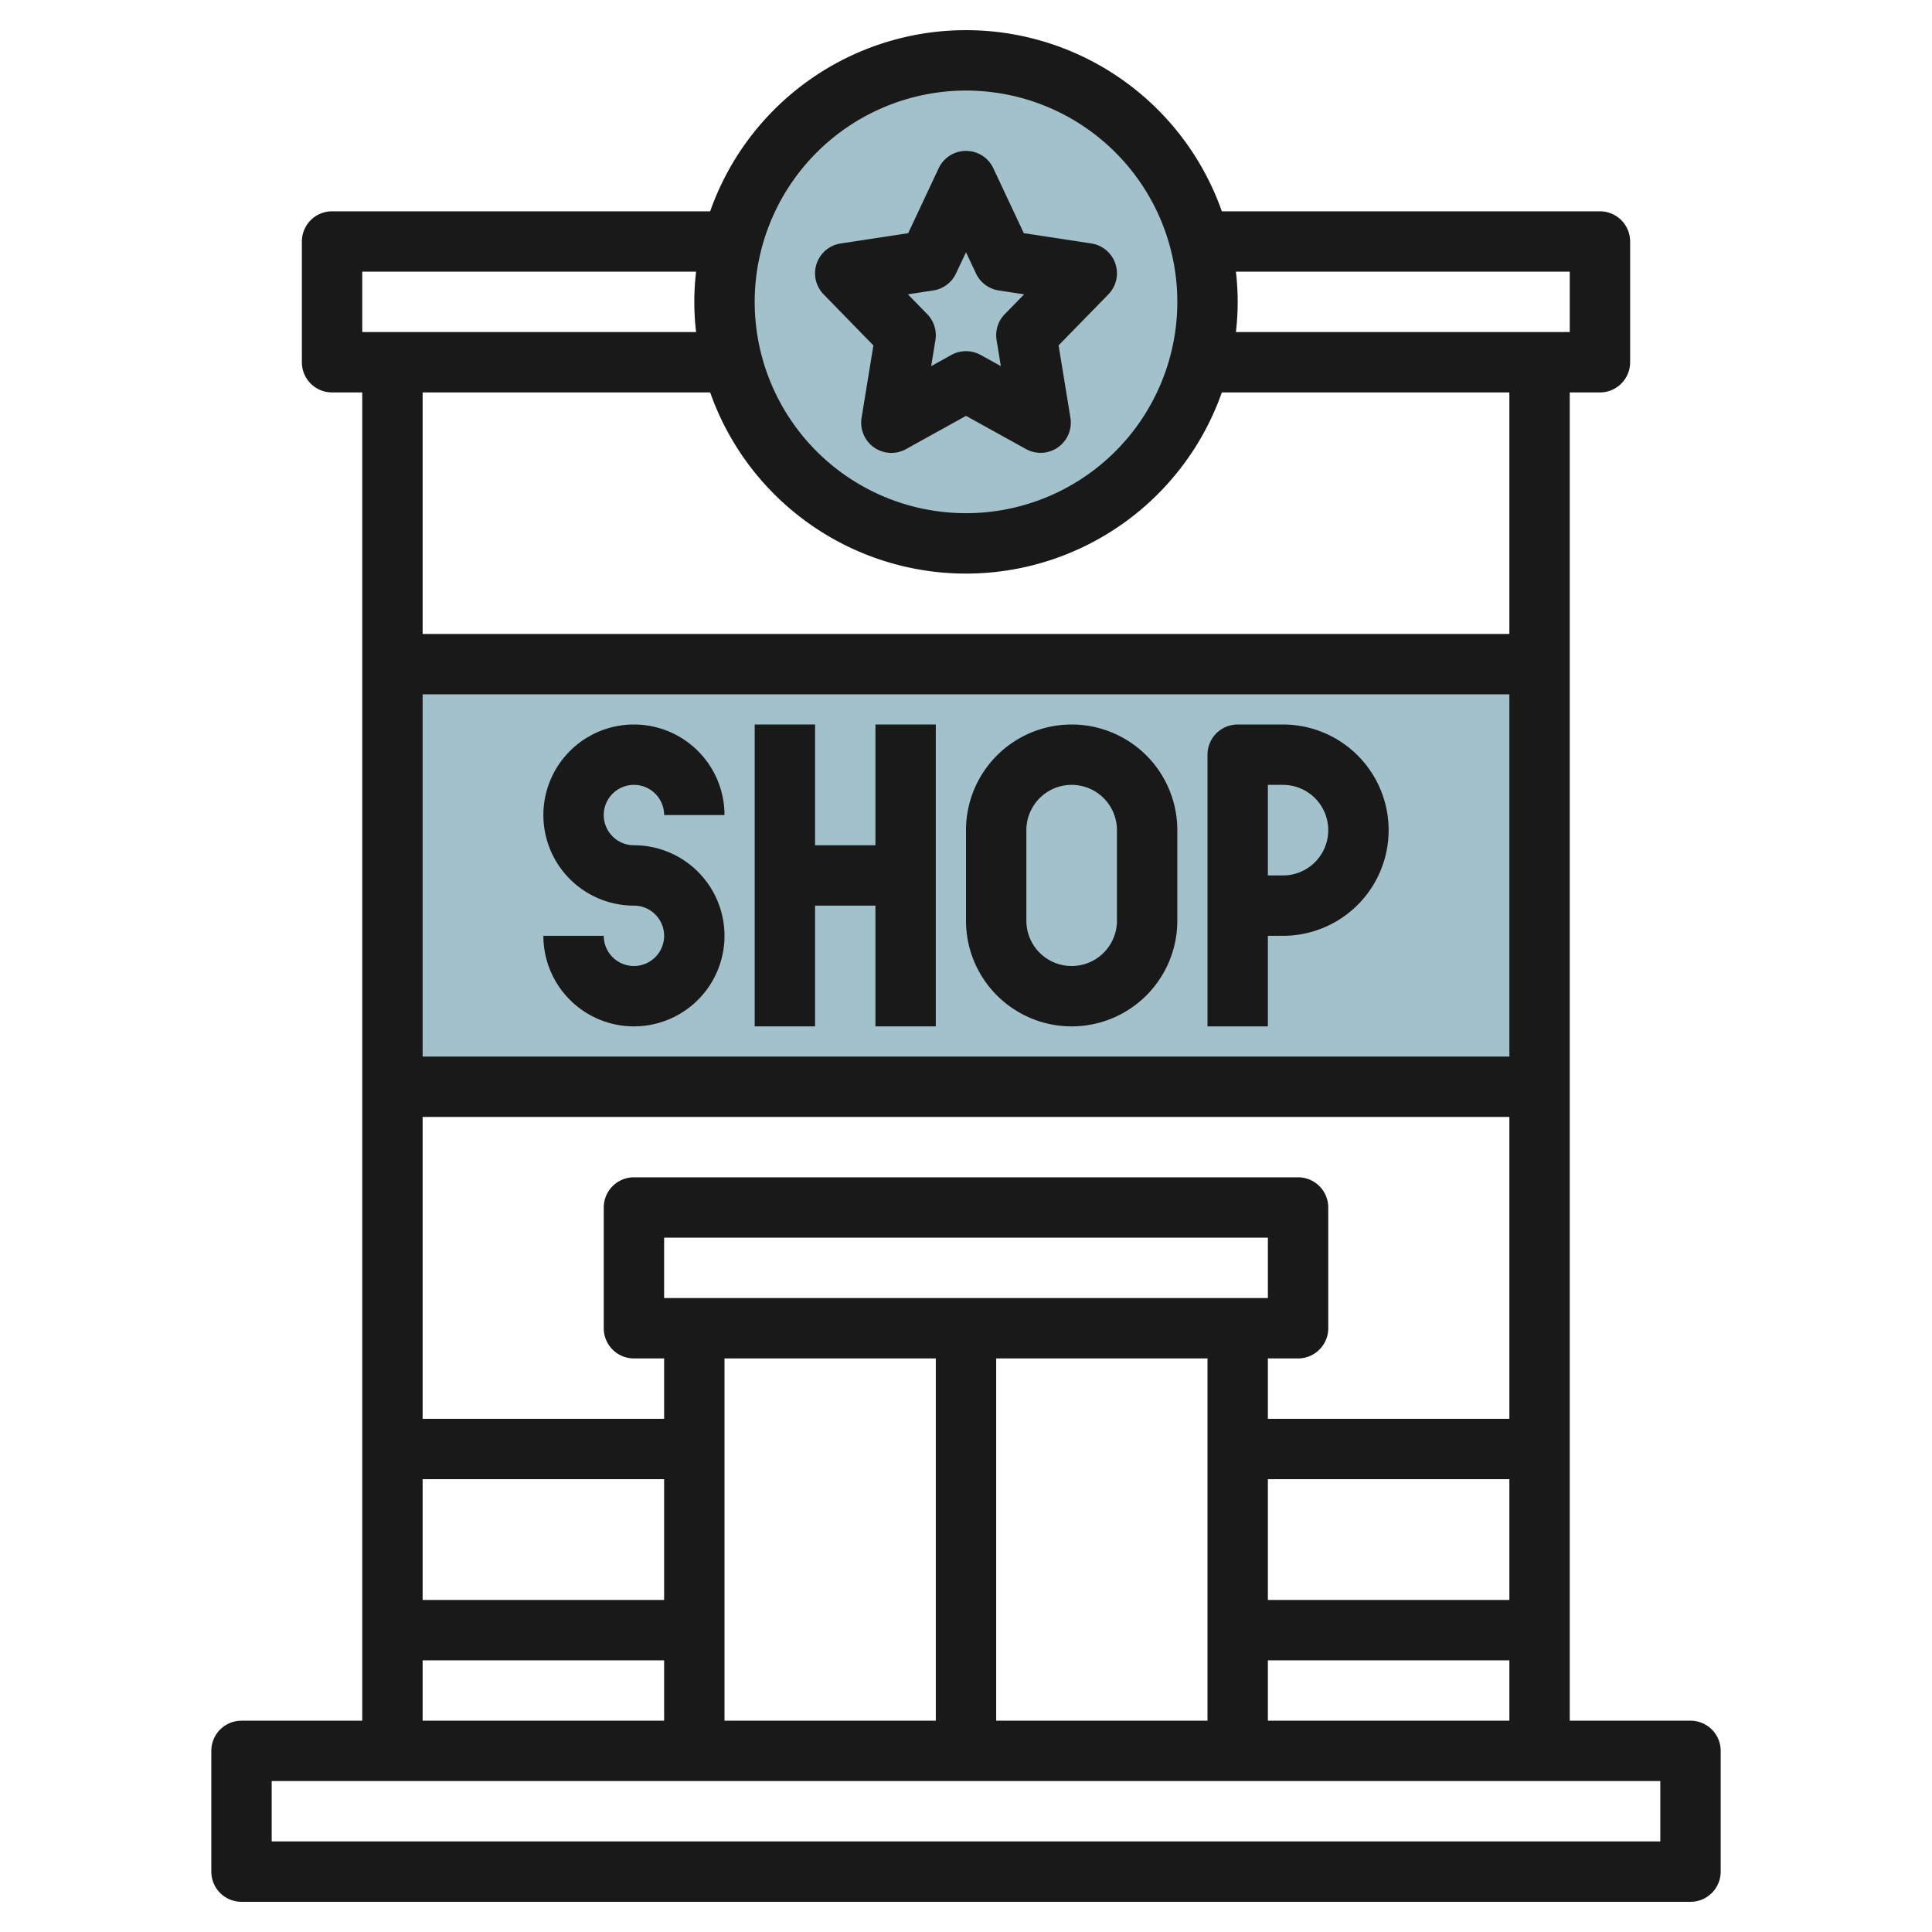
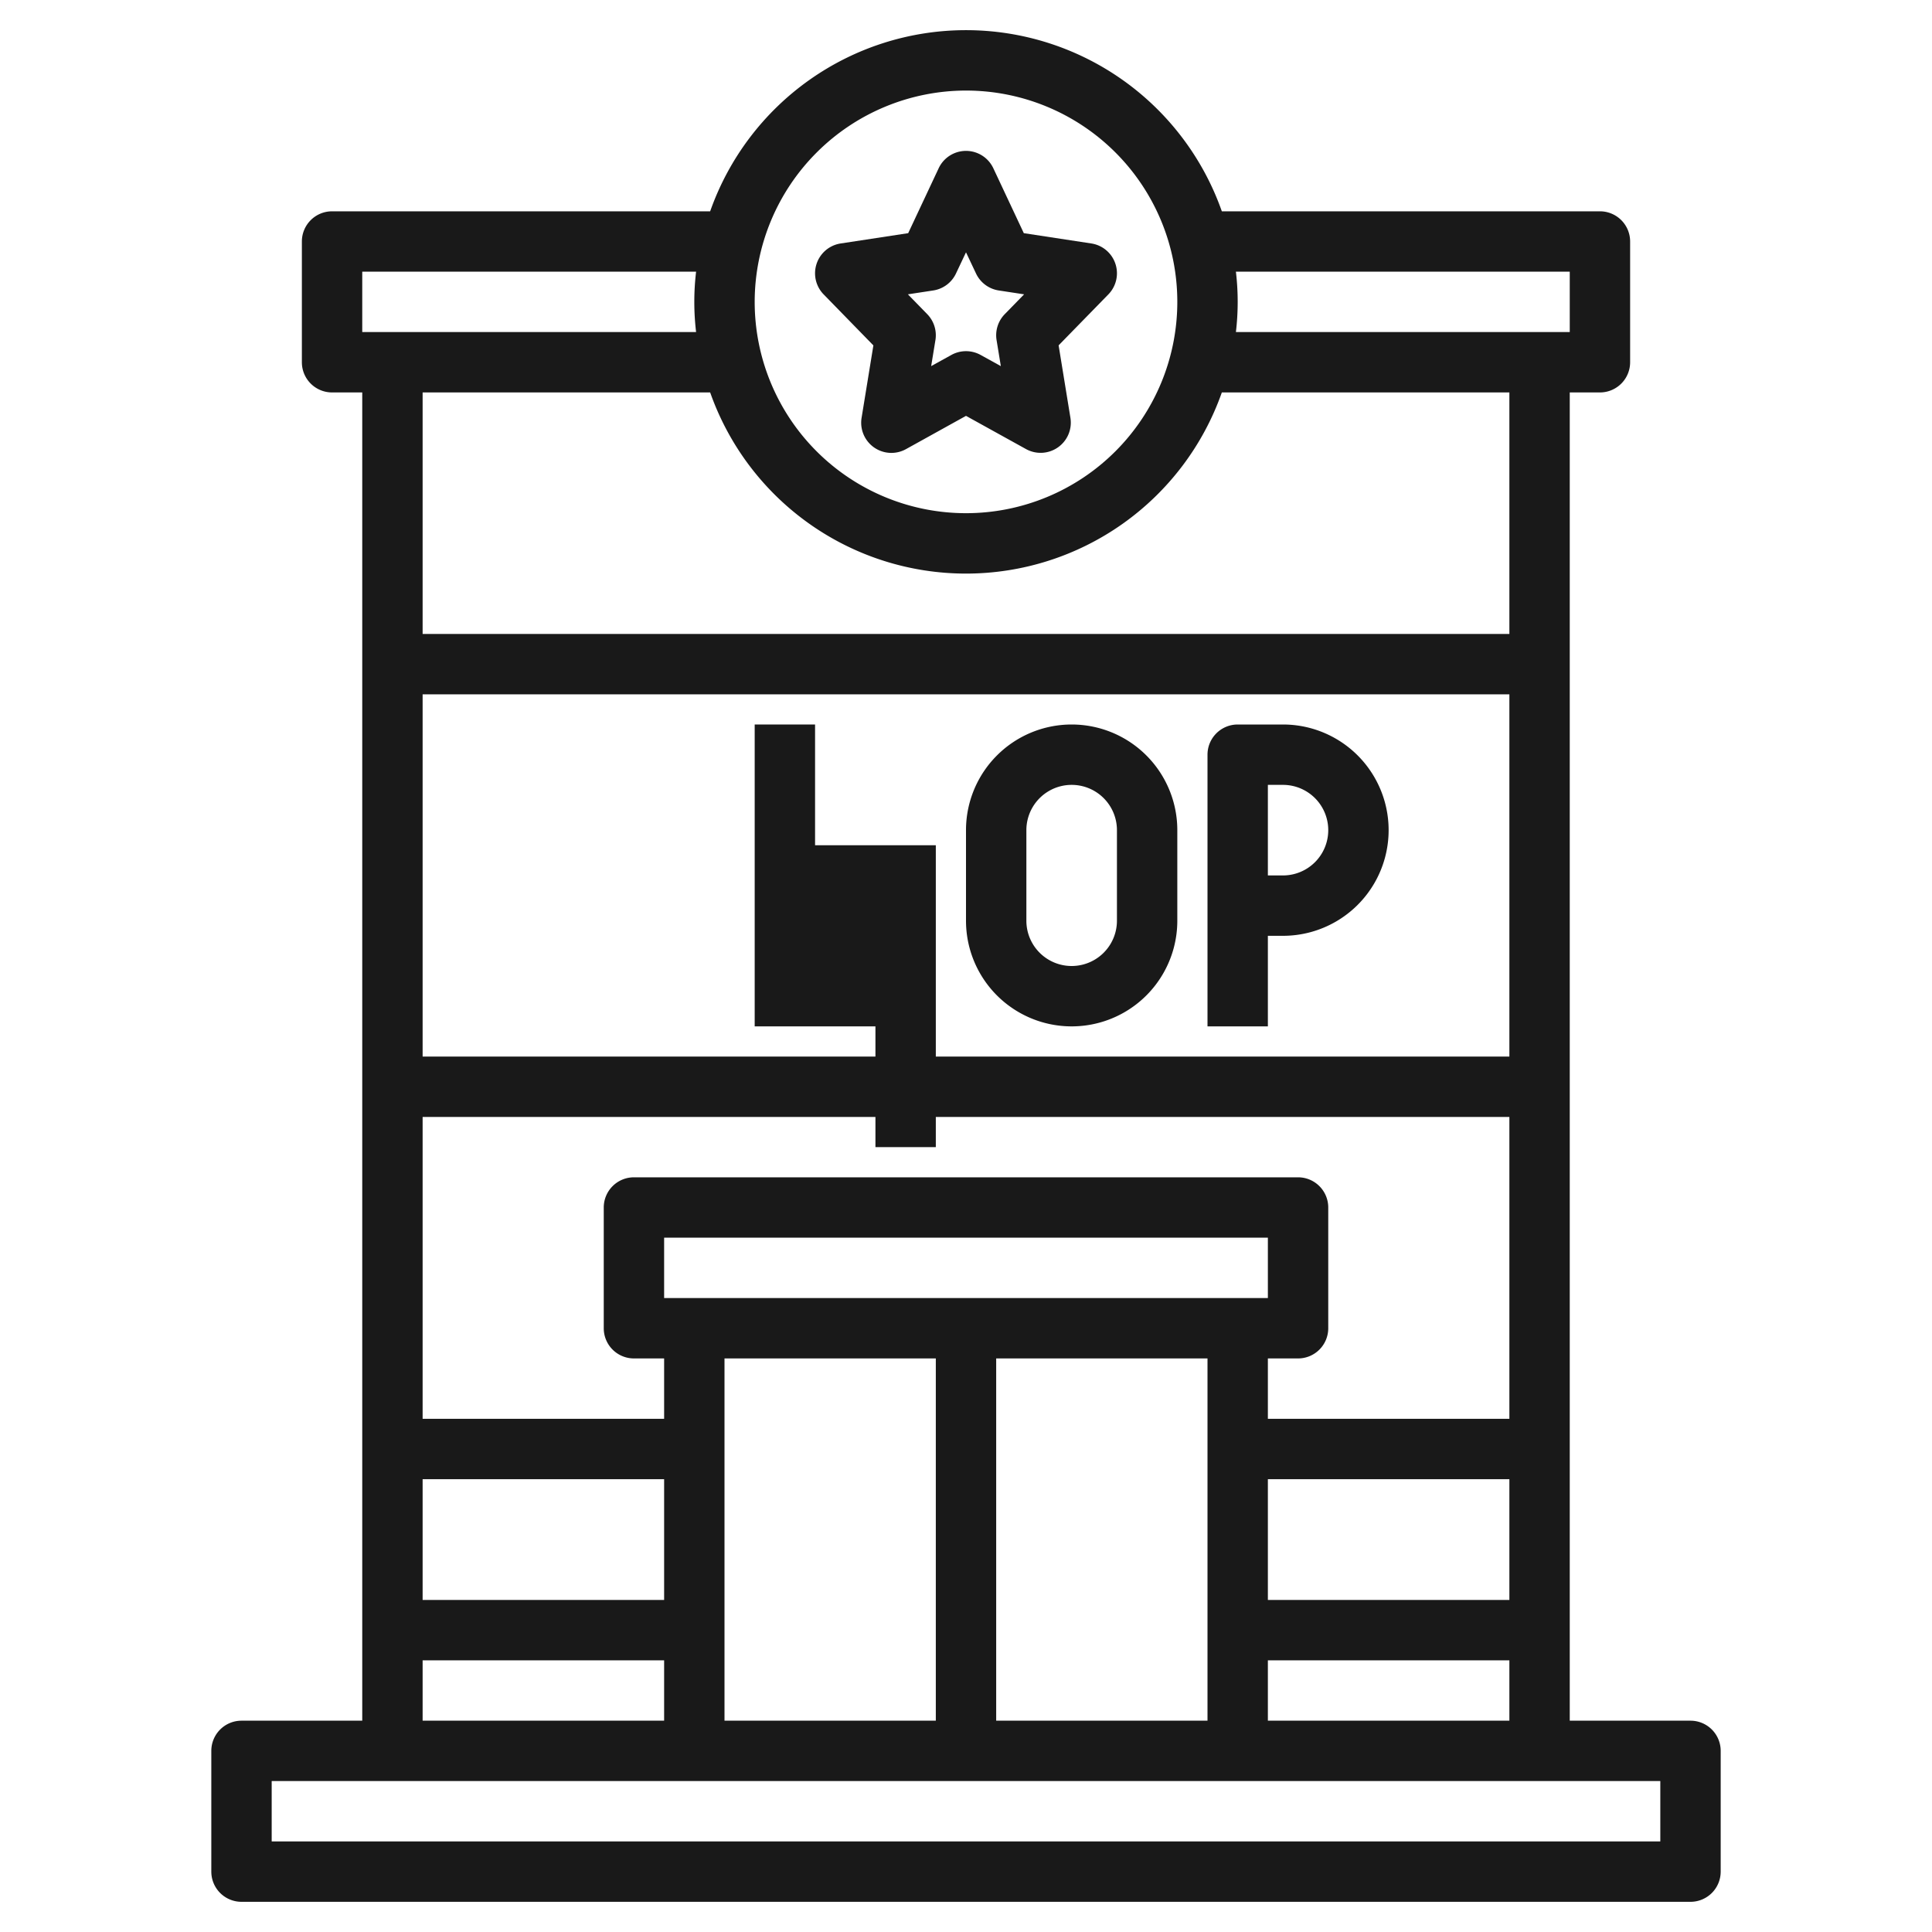
<svg xmlns="http://www.w3.org/2000/svg" id="Layer_3" height="512" viewBox="0 0 64 64" width="512" data-name="Layer 3">
-   <path d="m13 22h38v14h-38z" fill="#a3c1ca" />
-   <circle cx="32" cy="10" fill="#a3c1ca" r="8" />
  <g fill="#191919">
    <path d="m56 57h-4v-44h1a1 1 0 0 0 1-1v-4a1 1 0 0 0 -1-1h-12.525a8.985 8.985 0 0 0 -16.95 0h-12.525a1 1 0 0 0 -1 1v4a1 1 0 0 0 1 1h1v44h-4a1 1 0 0 0 -1 1v4a1 1 0 0 0 1 1h48a1 1 0 0 0 1-1v-4a1 1 0 0 0 -1-1zm-14 0v-2h8v2zm-28-34h36v12h-36zm36 30h-8v-4h8zm-28-10v-2h20v2zm-8-6h36v10h-8v-2h1a1 1 0 0 0 1-1v-4a1 1 0 0 0 -1-1h-22a1 1 0 0 0 -1 1v4a1 1 0 0 0 1 1h1v2h-8zm0 12h8v4h-8zm10-4h7v12h-7zm9 0h7v12h-7zm19-36v2h-11.059a8.5 8.5 0 0 0 0-2zm-20-6a7 7 0 1 1 -7 7 7.008 7.008 0 0 1 7-7zm-20 6h11.059a8.5 8.5 0 0 0 0 2h-11.059zm11.525 4a8.985 8.985 0 0 0 16.95 0h9.525v8h-36v-8zm-9.525 42h8v2h-8zm41 6h-46v-2h46z" />
    <path d="m28.932 11.442-.391 2.4a1 1 0 0 0 1.471 1.036l1.988-1.102 1.988 1.1a1 1 0 0 0 1.06-.058 1 1 0 0 0 .411-.978l-.391-2.4 1.648-1.688a1 1 0 0 0 -.565-1.687l-2.236-.341-1.01-2.151a1 1 0 0 0 -1.81 0l-1.01 2.151-2.236.341a1 1 0 0 0 -.565 1.687zm1.983-1.82a1 1 0 0 0 .754-.564l.331-.7.331.7a1 1 0 0 0 .754.564l.84.128-.641.657a1 1 0 0 0 -.271.86l.141.861-.67-.37a1 1 0 0 0 -.968 0l-.67.37.141-.861a1 1 0 0 0 -.271-.86l-.641-.657z" />
-     <path d="m21 26a1 1 0 0 1 1 1h2a3 3 0 1 0 -3 3 1 1 0 1 1 -1 1h-2a3 3 0 1 0 3-3 1 1 0 0 1 0-2z" />
-     <path d="m29 28h-2v-4h-2v10h2v-4h2v4h2v-10h-2z" />
+     <path d="m29 28h-2v-4h-2v10h2h2v4h2v-10h-2z" />
    <path d="m35.5 24a3.5 3.5 0 0 0 -3.5 3.5v3a3.5 3.5 0 0 0 7 0v-3a3.5 3.5 0 0 0 -3.5-3.5zm1.5 6.5a1.5 1.5 0 0 1 -3 0v-3a1.5 1.5 0 0 1 3 0z" />
    <path d="m42.5 24h-1.5a1 1 0 0 0 -1 1v9h2v-3h.5a3.5 3.5 0 0 0 0-7zm0 5h-.5v-3h.5a1.5 1.5 0 0 1 0 3z" />
  </g>
</svg>